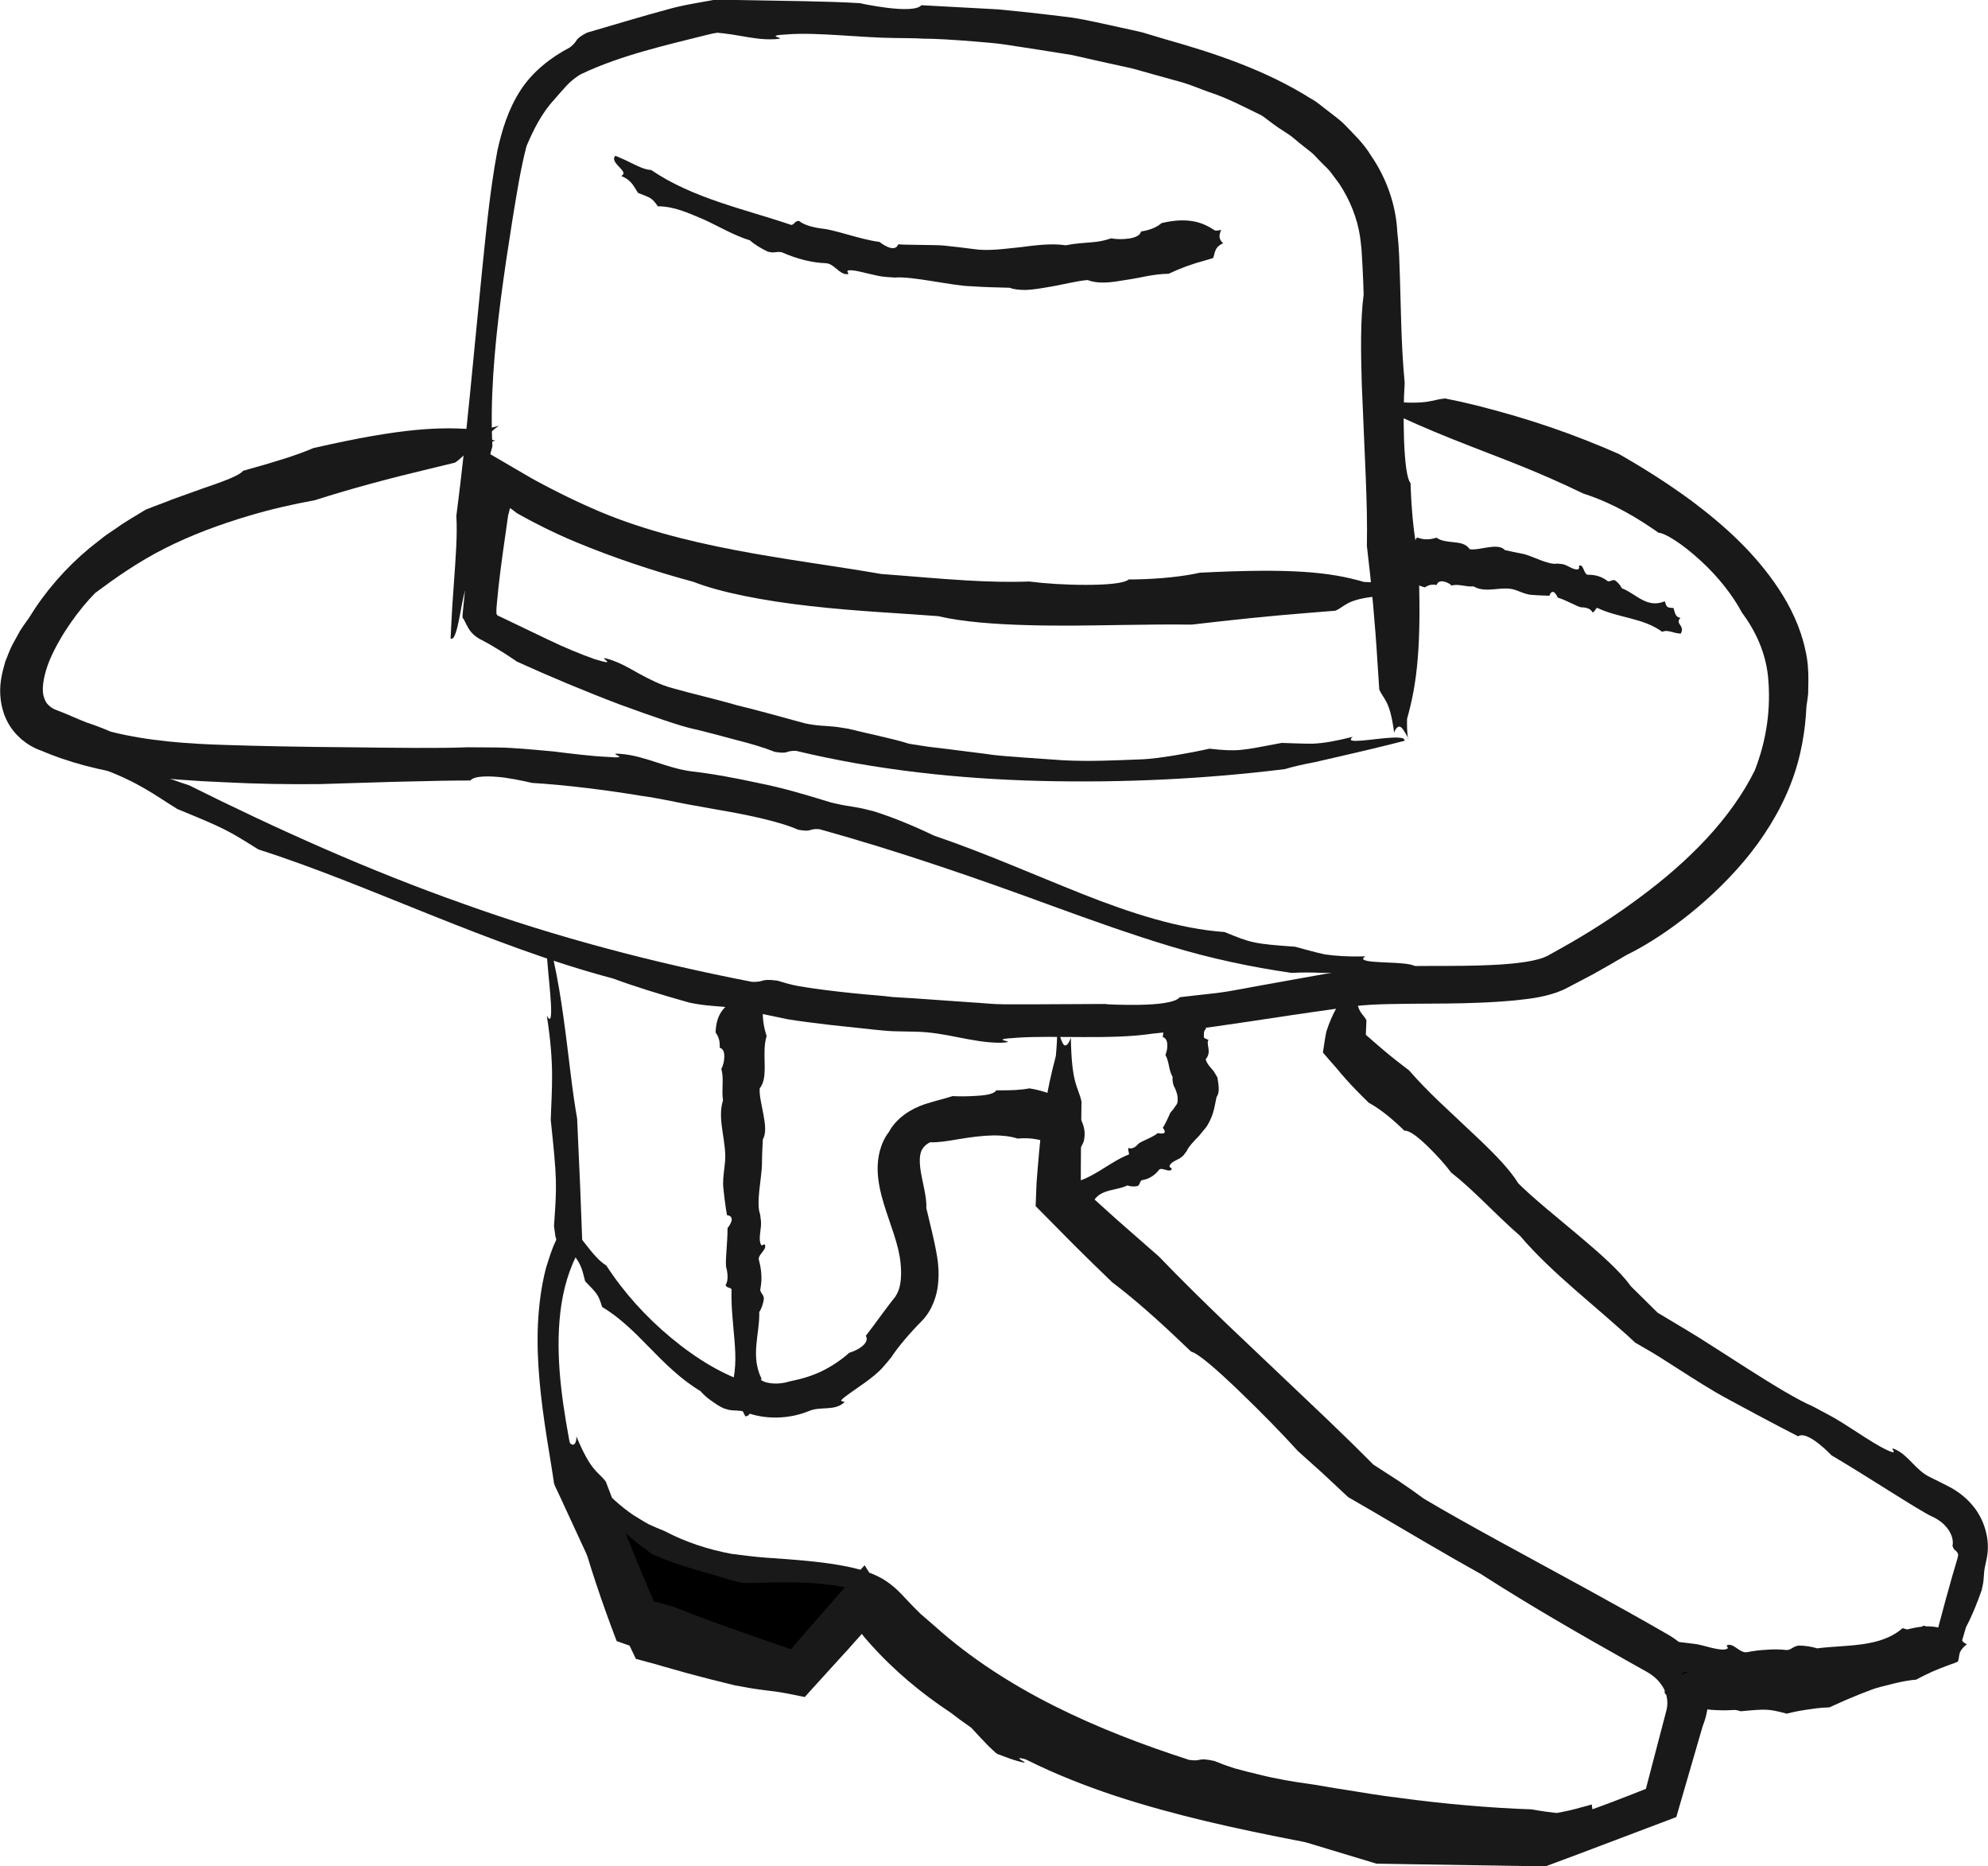
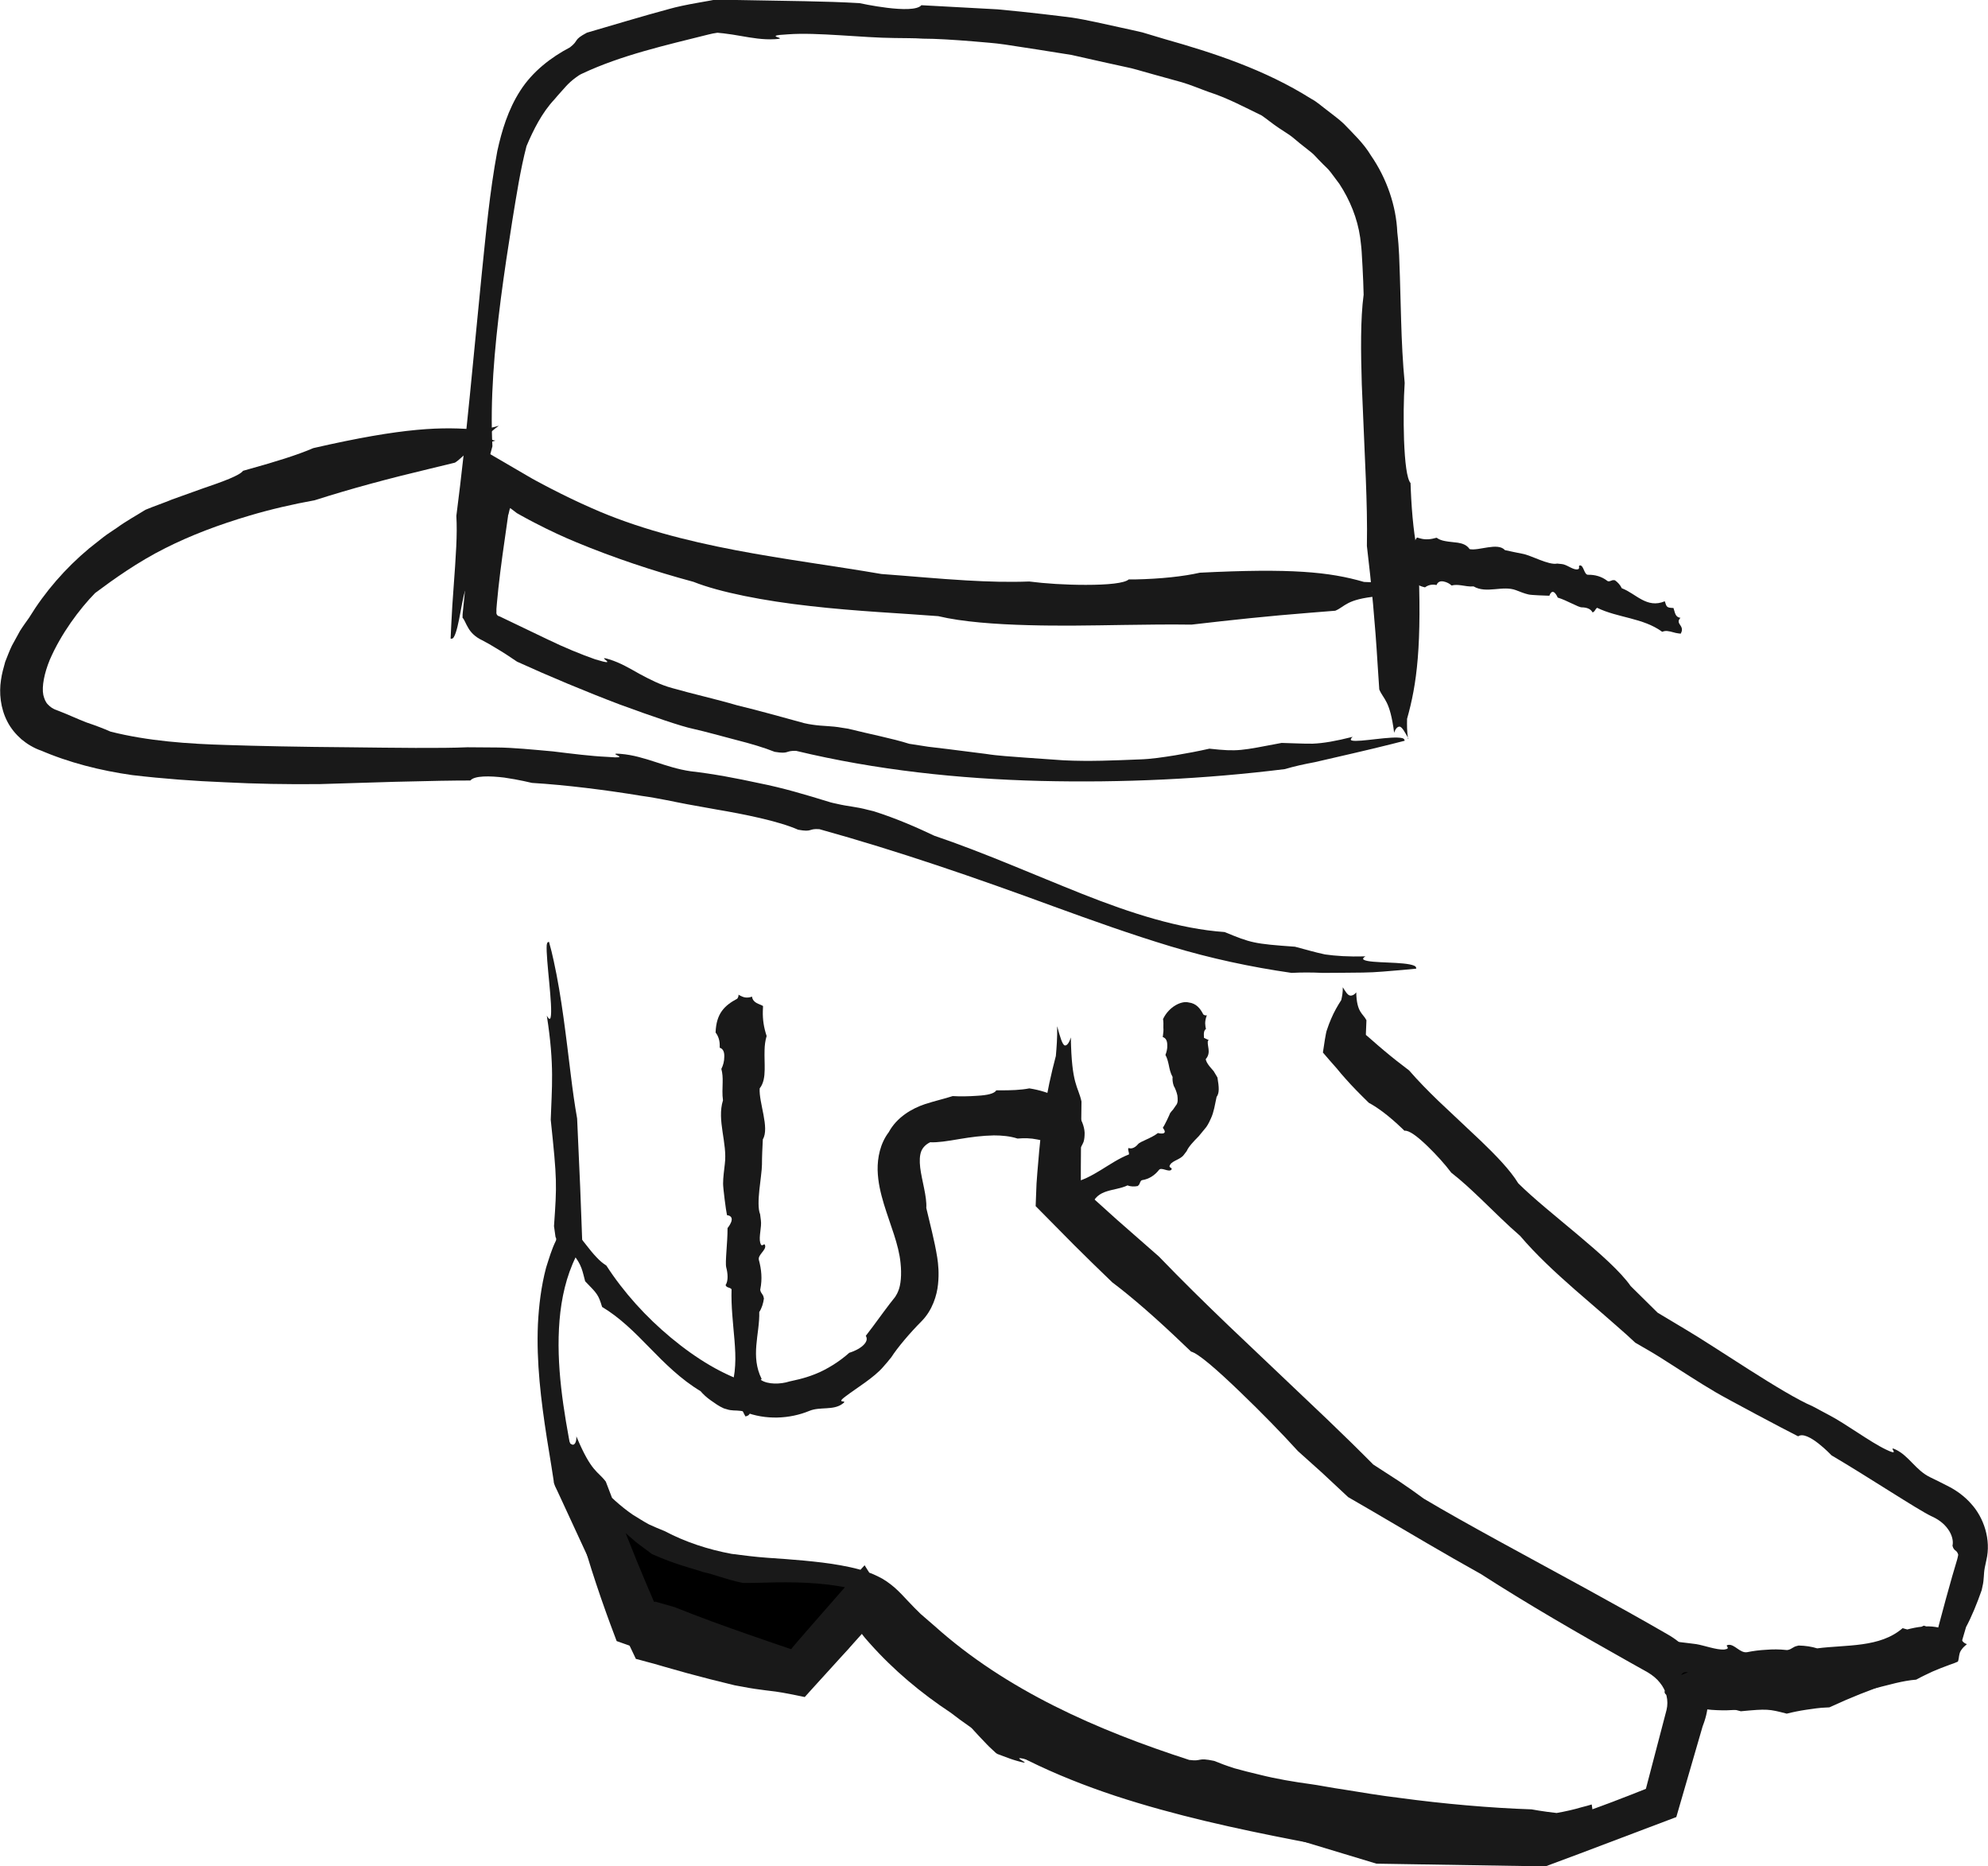
<svg xmlns="http://www.w3.org/2000/svg" id="Layer_2" viewBox="0 0 183.05 171.81">
  <defs>
    <style>
      .cls-1 {
        fill: #191919;
      }
    </style>
  </defs>
  <g id="Illustrations">
    <g>
      <path class="cls-1" d="M127.8,53.92c-.02-.12-.23-.28-.28-.28l-.11-.02c-.08-.02-.12-.01-.17-.02-.1,0-.19,0-.28,0-.17,0-.34,0-.49,0-.31,0-.59-.02-.88-.03-3.19-.93-6.74-1.27-15.11-.85-1.5.34-3.57.57-5.99.62h-.56c-.4.35-1.9.5-3.96.5-1.87,0-3.73-.12-5.2-.31-1.88.07-3.75.02-5.8-.1-2.61-.15-5.2-.4-7.81-.59-4.29-.74-8.85-1.32-13.42-2.19-4.56-.87-9.14-2.04-13.27-3.88-1.26-.55-2.5-1.15-3.74-1.79-.31-.15-.62-.33-.93-.49-.32-.18-.54-.27-1.16-.64-1.07-.62-2.15-1.25-3.24-1.89-.16-.09-.36-.21-1.15-.67-.13.88-.31,2.53-.53,4.44-.08.75-.17,1.56-.27,2.41-.07.66-.14,1.33-.21,2.01-.14,1.36-.28,2.7-.39,3.84-.06.57-.11,1.08-.15,1.51-.03.26-.05.49-.07.7-.03.26-.05.49-.04.67.17.16.28.53.53.94.24.43.67.84,1.24,1.11.54.28.85.46,1.22.69.36.21.71.43,1.01.62.6.4,1.02.68,1.02.68,2.89,1.32,6.39,2.78,9.45,3.94,3.08,1.13,5.69,2.02,6.75,2.24,1.24.28,2.64.68,3.99,1.03,1.35.34,2.61.72,3.53,1.09,1.38.23.92-.12,1.97-.09,7.37,1.77,14.97,2.58,22.52,2.77,7.55.18,15.08-.17,22.49-1.09.88-.26,1.7-.44,2.76-.64,2.28-.53,4.79-1.09,7.05-1.66l1.22-.31c-.02-.09-.03-.19-.22-.24-.95-.24-3.96.4-4.64.22-.19-.05-.08-.21.07-.34-1.55.39-2.68.59-3.68.63-1,.01-1.86-.05-2.86-.07-3.76.71-4,.82-6.65.53-1.02.23-2.07.43-3.15.61-1.08.17-2.19.35-3.32.38-2.26.09-4.6.2-6.97.08-1.18-.08-2.37-.17-3.57-.25-1.19-.1-2.39-.15-3.58-.34-1.19-.15-2.37-.3-3.55-.45-.59-.07-1.18-.14-1.76-.21-.58-.09-1.16-.18-1.74-.27-1.58-.5-3.59-.88-5.63-1.39l-.52-.08c-1.1-.2-1.72-.13-2.77-.29-.18-.03-.53-.08-.75-.14-2.09-.57-4.14-1.15-6.17-1.64-2.01-.59-4.03-1.03-5.99-1.59-1.11-.3-2.06-.8-2.98-1.29-.91-.51-1.79-1.04-2.8-1.35-1.52-.47,1.21.77-1.32-.01-1.25-.44-2.83-1.08-4.39-1.84-1.53-.73-3.09-1.48-4.38-2.1l-.05-.02c-.18-.03-.29-.21-.26-.39v-.06s0-.16,0-.23c.01-.19.03-.38.05-.59.04-.41.08-.85.13-1.31.1-.93.23-1.96.38-3.06.16-1.1.32-2.26.49-3.45l.02-.13v-.06s.04-.11.04-.11l.05-.21c.03-.13.06-.27.1-.36.17.13.35.25.51.38l.1.08.5.28c.38.2.75.42,1.12.6,1.46.76,2.8,1.37,3.87,1.81,3.4,1.41,7.06,2.64,10.78,3.64,2.41.96,6.5,1.76,10.75,2.23,4.25.49,8.66.68,11.79.93,2.22.53,5.26.75,8.31.83,2.85.08,5.72.03,8.75-.02,2.09-.03,4.18-.06,6.26-.03,3.62-.42,7.03-.79,10.99-1.1l2.25-.18c.93-.39.98-1.05,3.9-1.33-.34-.14-.52-.34-.52-.52,0-.12.15-.25.37-.38.11-.06.24-.13.38-.19.07-.03.15-.05.23-.08.04-.02.1-.02.16-.02.04,0,.04-.01.11,0,.1.03.2.15.24.24Z" />
      <path class="cls-1" d="M129.65,68.03c-.11-.73-.1-1.3-.09-1.86.89-3.17,1.4-6.67,1.01-15.11-.34-1.51-.57-3.59-.67-6.02l-.02-.57c-.34-.4-.52-1.9-.6-3.97-.06-1.88-.04-3.75.06-5.25-.18-1.89-.27-3.77-.33-5.83l-.11-3.95c-.05-1.33-.06-2.58-.24-4.08-.1-2.43-.97-4.97-2.43-7.08-.67-1.12-1.61-1.99-2.5-2.92-.46-.44-.98-.8-1.48-1.2-.51-.37-.98-.82-1.54-1.11-4.26-2.68-8.96-4.21-13.46-5.48-.69-.2-1.38-.41-2.07-.62-.7-.16-1.4-.32-2.11-.47-1.42-.3-2.87-.66-4.37-.89-.94-.12-3.89-.49-6.85-.76-2.97-.16-5.96-.32-7.01-.38-.76.9-5.69-.19-5.69-.19-3.15-.19-6.92-.2-10.18-.27-.81-.01-1.6-.03-2.33-.04-.19,0-.37,0-.55,0-.23-.03-.59.05-.73.08-.34.06-.66.12-.96.17-1.22.21-2.16.42-2.69.57-2.47.66-5.67,1.63-7.67,2.21-1.3.69-.69.68-1.56,1.35-1.75.92-3.44,2.22-4.57,3.98-1.13,1.75-1.71,3.7-2.12,5.57-.71,3.82-1.04,7.53-1.43,11.28-.75,7.48-1.39,14.93-2.34,22.3.05.91.04,1.75-.01,2.83-.11,2.33-.36,4.88-.46,7.21l-.06,1.26c.09.01.19.03.29-.13.51-.82.77-3.9,1.15-4.5.1-.16.22-.02.31.17.15-3.22.69-4.58,1.19-6.54.16-3.88.21-4.12.91-6.71-.22-4.24.17-8.88.78-13.62.31-2.37.67-4.76,1.05-7.14.39-2.38.75-4.73,1.31-6.87.62-1.47,1.42-3.08,2.58-4.31l.28-.33c.62-.67.92-1.12,1.69-1.68.12-.1.39-.28.59-.36,3.59-1.69,7.69-2.61,11.6-3.59.27-.07.57-.13.81-.16.07-.01.08,0,.17.01l.41.04c.54.06,1.07.15,1.59.24,1.04.18,2.06.36,3.12.3,1.6-.08-1.42-.31,1.25-.45,2.68-.2,6.85.32,9.81.34.87.02,1.75,0,2.62.06,1.17,0,2.79.1,4.63.25.92.09,1.9.14,2.9.29,1,.15,2.02.31,3.06.47,1.03.17,2.06.33,3.08.49.99.22,1.97.44,2.89.65.92.2,1.8.4,2.6.57.79.2,1.5.43,2.12.59.83.23,1.68.46,2.53.7.85.25,1.66.6,2.5.9,1.71.55,3.27,1.39,4.86,2.16.49.33,1,.77,1.61,1.17.31.2.62.41.96.63.32.22.61.5.94.76.32.26.66.52,1,.79.35.26.6.61.92.91.29.32.66.61.92.96.26.35.53.71.8,1.07.98,1.49,1.67,3.19,1.92,4.94.05.45.11.84.14,1.33.03.48.05.95.08,1.4.05.91.08,1.76.1,2.54-.3,2.24-.26,5.25-.17,8.26.12,2.82.24,5.65.37,8.66.08,2.07.14,4.14.1,6.21.43,3.59.75,6.99.99,10.95l.15,2.26c.41.96.98.96,1.37,3.99.11-.38.31-.57.49-.57.24,0,.53.57.83,1.11Z" />
-       <path class="cls-1" d="M126.86,38.1c.92.08,1.59.19,2.26.35,1.79.82,3.66,1.61,6.26,2.62,2.59,1.03,5.94,2.2,10.42,4.37,1.74.54,3.99,1.59,6.36,3.22.19.12.37.25.54.38.57.01,2.13.95,3.92,2.6,1.63,1.49,2.97,3.24,3.76,4.73,1.27,1.71,2.17,3.66,2.41,5.85.3,2.98-.13,5.94-1.22,8.71-2.21,4.46-6.12,8.4-10.66,11.74-2.26,1.68-4.67,3.23-7.17,4.62l-.93.52c-.15.08-.33.2-.45.24l-.34.14c-.54.18-1.19.31-1.85.4-1.34.19-2.74.25-4.13.29-3.43.1-6.84-.07-10.7.25-1.4.14-4.77.79-8.33,1.42-1.77.3-3.54.69-5.04.87-1.5.17-2.72.3-3.35.38-.38.51-2.11.67-3.73.7-.81.01-1.6,0-2.18-.02-.29-.01-.53-.02-.7-.03-.17-.02-.26-.03-.26-.03-1.91.01-4.01.02-6.13.03-1.06,0-2.12,0-3.16,0-1.04,0-2.07-.13-3.05-.18-1.97-.14-3.78-.26-5.26-.37-.74-.05-1.4-.09-1.96-.12-.55-.07-1-.11-1.33-.14-1.52-.12-3.27-.3-4.93-.51-.83-.11-1.64-.22-2.38-.35-.74-.13-1.41-.34-1.98-.51-1.66-.21-1.09.16-2.35.11-9.01-1.75-17.93-4.08-26.58-7.19-8.67-3.06-17.06-6.83-25.23-10.9-1.07-.34-2.04-.7-3.26-1.2-1.32-.56-2.72-1.11-4.12-1.67-1.38-.59-2.82-1.07-4.19-1.5l-1.47-.47c-.03.09-.07.18.1.33.87.77,4.41,2.01,4.99,2.67.16.16-.04.22-.28.23,3.68,1.36,5.06,2.51,7.16,3.8,4.43,1.81,4.66,1.97,7.46,3.72,9.94,3.15,21.26,8.86,32.66,11.88,1.93.72,4.4,1.48,6.96,2.2.22.04.44.1.66.13,1.39.24,2.17.19,3.49.38.22.03.67.1.95.17,1.33.31,2.65.59,3.97.86,1.32.22,2.65.37,3.96.53,1.31.14,2.61.28,3.91.42.65.06,1.29.14,1.93.16.65.01,1.29.02,1.93.04,2.89.03,5.27,1.04,7.96,1.02,2.01-.11-1.77-.28,1.58-.47,3.33-.22,8.61.2,12.3-.36l3.28-.35c2.94-.3,8.04-1.17,13.26-1.89l1.92-.27c.54-.08,1.14-.12,1.75-.16,1.21-.07,2.45-.07,3.63-.09,2.36-.01,4.51-.02,6.16-.09,1.11-.04,2.26-.11,3.44-.22,1.21-.14,2.37-.23,3.86-.74l.59-.24c.18-.08.27-.14.42-.21l.78-.41,1.56-.82c1.03-.58,2.06-1.16,3.08-1.77,2.85-1.39,7.2-4.38,10.79-8.62,1.78-2.11,3.32-4.57,4.3-7.1.99-2.52,1.36-5.06,1.45-7.13.06-.37.11-.76.16-1.17,0-.41.01-.83.02-1.26.01-.84-.05-1.86-.29-2.83-.42-1.98-1.33-3.91-2.46-5.61-2.12-3.2-4.89-5.74-8-8.07-2.16-1.59-4.4-3.01-6.7-4.32-4.24-1.86-8.33-3.27-13.2-4.49-.93-.23-1.86-.44-2.8-.62-1.28.11-1.44.61-5.2.27.43.2.61.43.58.61-.06.24-.8.39-1.53.56Z" />
      <path class="cls-1" d="M45.94,39.19c-.73.22-1.29.3-1.85.38-3.31-.31-6.87-.24-15.24,1.68-1.46.63-3.49,1.26-5.91,1.93l-.56.16c-.32.43-1.78.97-3.81,1.66-.93.33-1.85.66-2.73.98-.87.36-1.72.64-2.45.95-.86.54-1.75,1.02-2.59,1.63-.42.3-.88.57-1.3.9-.42.33-.85.67-1.29,1.02-2.19,1.83-4.06,3.98-5.53,6.38-.28.4-.57.79-.84,1.22-.25.45-.5.9-.74,1.35-.23.47-.42.99-.62,1.49-.15.54-.31,1.09-.39,1.68-.18,1.17-.06,2.58.59,3.83.32.63.79,1.18,1.3,1.63.27.22.54.42.84.59.32.18.56.31,1.03.47l-.24-.1c2.75,1.2,5.67,1.92,8.55,2.33,2.88.34,5.73.55,8.5.66,2.88.15,5.74.2,8.79.17.95-.03,3.89-.12,6.87-.21,2.96-.08,5.95-.13,6.99-.12.37-.46,1.79-.43,3.12-.27,1.33.19,2.55.49,2.55.49,3.14.19,6.87.66,10.07,1.19,1.61.22,3.06.56,4.26.78,1.2.22,2.14.38,2.67.48,2.48.42,5.71,1.06,7.51,1.86,1.36.25.92-.13,1.96-.05,7.28,2.02,14.43,4.49,21.56,7.11,3.57,1.3,7.15,2.58,10.79,3.68,3.64,1.1,7.37,1.9,11.13,2.44.93-.05,1.79-.05,2.88,0,1.19,0,2.43-.02,3.67-.03,1.24-.01,2.48-.15,3.65-.24l1.27-.12c0-.09,0-.19-.18-.27-.9-.4-4-.2-4.63-.54-.17-.09-.04-.22.14-.32-1.6.04-2.74-.04-3.73-.18-.98-.21-1.8-.46-2.76-.71-3.8-.27-4.05-.35-6.48-1.35-4.16-.29-8.63-1.73-13.11-3.51-4.48-1.78-9.06-3.81-13.63-5.36-1.53-.73-3.48-1.59-5.57-2.25l-.54-.13c-1.12-.3-1.77-.3-2.83-.55-.18-.04-.54-.11-.77-.19-2.14-.66-4.26-1.29-6.39-1.71-2.12-.46-4.21-.86-6.32-1.1-2.36-.34-4.21-1.42-6.43-1.6-1.65-.14,1.41.5-1.33.27-1.38-.06-3.13-.28-4.93-.5-1.8-.16-3.64-.35-5.16-.36l-2.71-.02c-2.43.11-6.67.05-10.96,0-4.3-.03-8.61-.12-11.22-.21-3.54-.1-7.24-.36-10.68-1.23-.63-.28-1.37-.56-2.2-.84-.82-.31-1.67-.72-2.61-1.08l-.56-.21.23.08c.11.04-.04-.02-.08-.04-.07-.03-.13-.08-.2-.11-.13-.09-.25-.19-.35-.3-.21-.21-.32-.49-.42-.87-.16-.79.1-2.04.59-3.23,1.04-2.42,2.76-4.71,4.18-6.16,1.69-1.26,3.92-2.86,6.46-4.13,2.36-1.19,4.93-2.16,7.77-3,1.95-.58,3.96-1.04,5.99-1.41,3.45-1.1,6.78-1.99,10.68-2.92l2.23-.54c.88-.55.79-1.15,3.73-2.03-.39-.05-.61-.21-.64-.39-.04-.24.47-.62.98-1Z" />
-       <path class="cls-1" d="M112.47,21.14c-.22.09-.4.09-.59.08-.63-.41-1.25-.72-2.01-.85-.76-.13-1.69-.13-2.92.17-.4.35-.99.61-1.72.74l-.17.03c-.06.34-.49.56-1.12.65-.57.08-1.15.07-1.63-.02-.56.19-1.12.32-1.76.36-.8.07-1.61.11-2.41.28-1.37-.2-2.78,0-4.22.18-1.44.14-2.92.38-4.33.16-.86-.11-1.72-.22-2.64-.31-.57-.08-3.6-.05-4.24-.12-.34.91-1.73-.22-1.73-.22-.96-.12-2.08-.44-3.04-.71-.96-.27-1.77-.47-2.1-.5-.77-.08-1.76-.3-2.26-.72-.43-.01-.35.28-.71.37-4.36-1.48-9.06-2.44-12.91-5.06-.31-.02-.57-.09-.88-.21-.68-.27-1.37-.67-2.06-.95l-.37-.15c-.05.08-.11.16-.11.26,0,.5.86.98.87,1.35,0,.1-.1.19-.21.25.97.39,1.15.96,1.55,1.56,1.18.46,1.27.44,1.82,1.23,1.52,0,2.86.64,4.27,1.23,1.39.64,2.76,1.46,4.22,1.91.43.39,1.02.74,1.65,1.04l.17.03c.35.1.6-.04.95,0,.06,0,.18.02.24.06,1.31.56,2.63.92,3.97.97.75.03,1.2.98,1.9,1.01.53.02-.39-.4.48-.36.86.07,2.16.54,3.12.61l.85.06c1.55-.15,5.3.76,7.01.8,1.15.08,2.36.11,3.57.14.41.16.94.21,1.54.2.6-.03,1.26-.13,1.93-.25,1.35-.21,2.71-.59,3.71-.66.75.3,1.73.27,2.69.12.9-.13,1.8-.28,2.76-.48.66-.12,1.32-.21,2.01-.22,1.09-.51,2.13-.9,3.37-1.23l.71-.21c.21-.4.06-.98.94-1.37-.16-.11-.27-.3-.32-.47-.07-.23.04-.51.14-.79Z" />
      <path class="cls-1" d="M129.22,51.52c.11,0,.18.08.24.16.14,1.21.47,2.11,1.75,2.39.28-.21.62-.29.98-.23l.08.02c.12-.31.36-.39.66-.33.28.06.53.18.73.37.29-.08.57-.06.87-.02.38.05.75.14,1.15.1,1.19.7,2.68-.12,3.91.35.37.14.74.3,1.14.39.25.07,1.63.11,1.93.12.34-.89.77.17.77.17.84.25,1.91.91,2.22.9.37,0,.82.11.98.46.22-.03.24-.3.43-.42,1.9.93,4.24.92,5.99,2.21.18-.07.32-.09.48-.07.35.03.69.19,1.04.22l.19.02c.04-.09.08-.17.1-.26.08-.44-.34-.6-.29-.92.01-.09.09-.2.16-.28-.49-.05-.5-.5-.64-.9-.61-.03-.63-.06-.8-.62-1.67.7-2.65-.71-3.96-1.2-.14-.3-.37-.55-.64-.74h-.08c-.16-.04-.32.11-.49.1-.03,0-.08,0-.11-.03-.54-.42-1.15-.58-1.79-.57-.36.01-.39-.87-.73-.86-.25,0,.11.36-.31.37-.42,0-.94-.47-1.4-.5l-.4-.04c-.77.17-2.39-.76-3.18-.9-.53-.1-1.08-.22-1.63-.34-.66-.74-2.41.09-3.25-.09-.27-.4-.67-.52-1.08-.59-.39-.06-.77-.07-1.17-.15-.28-.05-.55-.13-.79-.31-.52.15-1.01.21-1.52.06l-.29-.08c-.21.28-.37.86-.81.87,0,.16-.02.37-.07.54-.07.23-.21.44-.36.65Z" />
      <path class="cls-1" d="M97.34,94.49c.02,1.1-.05,1.91-.12,2.72-.42,1.59-.8,3.26-1.11,5.31-.16,1.02-.3,2.14-.42,3.39-.06.63-.11,1.28-.17,1.98-.03.35-.05.71-.08,1.07-.03.67-.05,1.36-.08,2.07,1.07,1.08,2.24,2.27,3.54,3.58,1.06,1.06,2.23,2.2,3.52,3.44,1.8,1.35,4.09,3.34,6.65,5.8l.6.57c.66.17,2.33,1.61,4.5,3.7,1.98,1.9,3.88,3.85,5.34,5.46.74.67,1.48,1.33,2.23,2,.78.73,1.58,1.47,2.4,2.24.71.42,1.48.86,2.26,1.31,3.31,1.94,6.6,3.9,9.96,5.77,4.29,2.76,8.91,5.43,13.65,8.09l1.73.97c.43.26.81.57,1.1.94.6.73.82,1.64.61,2.51-.64,2.42-1.27,4.85-1.9,7.26l-1.31.52c-.65.25-1.3.5-1.95.75-1.3.48-2.59.96-3.88,1.43-.89.32-1.77.64-2.72.98-1.42-.03-2.86-.05-4.34-.08-1.57-.01-3.17-.03-4.81-.04-.73,0-2.32.02-5.3.05-4.08-1.12-11.71-3.21-13.79-3.78-1.26.62-7.9-2.33-7.9-2.33-2.18-.66-4.57-1.41-6.97-2.19-1.2-.39-2.4-.78-3.57-1.18l-.86-.3-.37-.14c-.07-.03-.14-.04-.19-.09-.41-.36-.81-.72-1.2-1.07-3.52-3.14-6.49-5.78-7.71-6.76-.7-.57-1.44-1.19-2.21-1.81-1.08-.93-2.18-1.87-3.26-2.8-.52.59-1.04,1.18-1.54,1.75-.44.48-.87.96-1.28,1.41-.63.67-1.22,1.27-1.74,1.77-.62.79-.76,1.08-.84,1.34-.04.13-.08.24-.15.4-.08.17-.08.25-.22.47l-.28.31-6.38-1.4-6.49-1.36c-1.81-3.65-3.63-7.29-5.44-10.93l-1.42-2.83-.33-.66c-.09-.16-.08-.31-.14-.61l-.29-1.57c-.4-2.07-.77-4.12-1-6.19-.23-2.06-.32-4.14-.15-6.19.17-2.04.62-4.06,1.51-5.86l.39-.74c.06-.15.18-.28.2-.44l-.02-.49-.06-1.62-.12-3.15c-.09-2.1-.19-4.19-.28-6.28-.23-1.3-.4-2.52-.59-4.07-.42-3.37-.83-7.09-1.56-10.41-.13-.6-.27-1.19-.44-1.78-.09.02-.18.03-.21.29-.09,1.29.59,5.71.36,6.67-.06.26-.21.09-.35-.16.72,4.6.45,6.67.36,9.58.59,5.59.57,5.94.3,9.79l.08.57.04.29.02.14.02.04c.05.1.06.16.02.29-.4.81-.64,1.66-.91,2.5-.45,1.71-.66,3.45-.75,5.2-.15,3.49.28,7,.82,10.47.14.86.28,1.72.42,2.59l.21,1.35c0,.33.23.69.32.9l.28.6c.73,1.59,1.47,3.19,2.21,4.78.74,1.59,1.48,3.18,2.21,4.76.86,1.8,1.71,3.59,2.55,5.36l.21.05c.48.13.97.27,1.48.4.33.1.66.19,1,.29.65.18,1.32.37,2.02.57,1.4.38,2.88.76,4.39,1.12l.77.14c.81.16,1.44.24,2.06.32.69.09.98.09,2.5.39.27.05.71.14,1.12.23.19-.21.37-.41.52-.58,1.11-1.22,2.21-2.43,3.3-3.63.53-.59,1.05-1.17,1.57-1.75.85.71,1.69,1.42,2.53,2.12,1.31,1.07,2.6,2.13,3.89,3.19,1.32,1.07,2.38,2.22,3.41,3.35.52.57,1.03,1.13,1.56,1.67.14.14.22.23.55.53.14.11.26.28.43.35l.51.19c.56.21.85.32,1.25.43,2.3.66-1.91-.94,1.91.15,3.79,1.06,9.59,3.14,13.78,4.3l3.71,1.04c1.53.37,3.56.93,5.88,1.61,2.39.72,5.08,1.54,7.84,2.37,5.5.09,11.26.18,15.56.25,1.17-.44,2.22-.83,3.14-1.17,2.87-1.08,5.82-2.2,8.91-3.37.78-2.69,1.6-5.51,2.42-8.34.04-.11.08-.22.12-.33l.06-.18.08-.26c.1-.35.18-.73.21-1.12.07-.79,0-1.65-.27-2.48-.52-1.68-1.8-3.18-3.39-4.09-2.33-1.35-4.96-2.81-7.64-4.28-5.37-2.94-10.96-5.92-14.84-8.23-.69-.51-1.45-1.05-2.27-1.6-.76-.49-1.57-1.02-2.41-1.56v-.02s-.01,0-.01,0l-.06-.06-.26-.26-.53-.53c-.36-.35-.72-.71-1.08-1.07-.74-.71-1.48-1.43-2.23-2.16-2.97-2.83-5.96-5.67-9.14-8.68-2.18-2.09-4.32-4.19-6.4-6.35-1.31-1.15-2.6-2.28-3.9-3.42-.64-.58-1.29-1.16-1.94-1.75-.33-.3-.65-.6-.98-.9l-.24-.22-.04-.03-.08-.06v-.1s-.01-.05-.01-.05v-.29c0-.44,0-.89,0-1.35,0-.91.01-1.86.02-2.82l.04-3.28c-.31-1.42-.91-1.5-.98-5.9-.16.52-.37.77-.55.74-.24-.04-.47-.89-.7-1.74Z" />
      <path class="cls-1" d="M123.64,90.89c.01.47-.06.82-.14,1.17-.34.53-.66,1.08-.93,1.72-.14.32-.27.66-.39,1.03-.06.12-.13.57-.19.9-.06.38-.12.77-.18,1.18.37.44.83.96,1.29,1.48.24.3.51.62.81.95.59.67,1.3,1.39,2.13,2.2.88.47,1.92,1.27,3.02,2.32l.26.25c.41-.06,1.18.51,2.11,1.41.85.82,1.63,1.69,2.2,2.45.94.73,1.8,1.53,2.74,2.43,1.19,1.14,2.35,2.31,3.6,3.39,1.47,1.73,3.21,3.34,5.02,4.93.91.79,1.83,1.58,2.75,2.38l1.37,1.2.68.6.78.72c.5.29,1,.58,1.5.87.45.27.89.54,1.32.82,1.49.94,2.96,1.92,4.58,2.87,1.01.6,6.43,3.48,7.6,4.06.86-.6,3.07,1.75,3.07,1.75,3.38,1.99,7.95,5.01,9.17,5.59.65.29,1.18.67,1.56,1.21.38.52.51,1.12.41,1.52.14.55.39.33.53.83-.02.14-.06.28-.09.41l-.15.51-.31,1.05-.59,2.11-.57,2.12-.27,1.03-.16.65c-1.63.69-3.25,1.37-4.87,2.05-1.74.72-3.47,1.43-5.2,2.14l-1.87.02h-1.97c-1.31-.01-2.62-.05-3.93-.1-.56.14-1.09.22-1.76.27-1.46.12-3.06.12-4.51.24l-.79.06c0,.09,0,.19.1.28.54.43,2.48.4,2.87.71.11.09.03.22-.09.32,2.01-.17,2.89.24,4.14.54,2.43-.23,2.58-.21,4.23.22.59-.15,1.19-.27,1.8-.36.31-.04.62-.08.93-.13l.47-.05.73-.04c.49-.22.99-.44,1.5-.67.43-.18.86-.36,1.3-.54.88-.35,1.78-.68,2.69-1,.91-.31,1.83-.63,2.75-.94l1.38-.47c.69-.25,1.38-.49,2.07-.74.3-1.02.6-2.03.89-3.03.5-.93,1-2.14,1.44-3.4l.07-.33c.17-.69.09-1.11.22-1.77.03-.15.09-.46.14-.66.45-1.88-.23-3.92-1.42-5.21-.58-.66-1.33-1.2-2.01-1.55-.58-.3-1.16-.59-1.74-.87-1.32-.63-1.95-1.96-3.16-2.54-.91-.44.61.72-.91-.01-1.52-.73-3.64-2.34-5.29-3.2l-1.46-.78c-2.75-1.17-8.9-5.43-11.74-7.1-.82-.49-1.66-.99-2.54-1.52-.8-.79-1.64-1.62-2.48-2.45-1.83-2.63-7.6-6.72-10.35-9.46-.75-1.23-2.06-2.57-3.42-3.88-1.28-1.21-2.57-2.42-3.94-3.71-.93-.9-1.84-1.82-2.69-2.8-.8-.6-1.56-1.2-2.32-1.84-.69-.57-1.79-1.57-1.66-1.42,0-.04,0-.09,0-.14l.05-1.22c-.3-.62-.9-.68-.94-2.57-.16.22-.37.32-.55.3-.24-.02-.46-.4-.69-.77Z" />
      <g>
-         <path d="M51.91,131.77s3.72,11.25,18.09,12.13c11.81.72,11.11,2.02,14.2,5.11,17.77,17.77,50.73,18.88,62.89,18.85,0,0-14.45,4.33-37.59-2.04-23.14-6.37-30.15-18.13-30.15-18.13l-5.81,6.68-14.94-5.17-6.68-17.43Z" />
+         <path d="M51.91,131.77s3.72,11.25,18.09,12.13c11.81.72,11.11,2.02,14.2,5.11,17.77,17.77,50.73,18.88,62.89,18.85,0,0-14.45,4.33-37.59-2.04-23.14-6.37-30.15-18.13-30.15-18.13l-5.81,6.68-14.94-5.17-6.68-17.43" />
        <path class="cls-1" d="M51.59,131.89c.35.83.53,1.49.72,2.14.12,1.82.36,3.72.96,6.22.3,1.25.69,2.64,1.2,4.25.26.81.54,1.66.86,2.59.37,1.04.49,1.44,1.45,3.98.78.27,1.69.59,2.64.93,1.83.35,4.25,1.03,7.02,2l.64.22c.29-.08.87,0,1.68.21.4.1.86.24,1.37.39.25.08.52.17.79.26.32.11.66.22,1,.34.71.25,1.41.5,2.08.73.5-.55.99-1.1,1.47-1.64.19-.2.37-.4.55-.6.15-.16.29-.31.44-.46.58-.61,1.14-1.17,1.65-1.67l.62-.78.17-.25.18-.25.1-.13s.07-.14.1-.06c.09.11.18.23.27.35l.15.18.36.41c2.22,2.5,4.75,4.61,7.49,6.42,4.32,3.37,9.63,5.82,15.12,7.64,5.51,1.81,11.19,3.04,16.7,4.11,3.37.66,6.79,1.13,10.48,1.33,1.15.08,4.74.13,8.35-.16,3.62-.26,7.22-.98,8.49-1.35.1-.18.31-.32.66-.49l6.67-3.23-6.94,1.41c-.9.18-2.42.12-3.71-.03-1.29-.14-2.35-.34-2.35-.34-3.74-.12-8.21-.52-12.04-1.04-1.92-.23-3.67-.53-5.1-.76-1.44-.21-2.54-.44-3.18-.52-1.48-.2-3.18-.48-4.76-.88-.79-.19-1.57-.38-2.27-.58-.7-.22-1.34-.46-1.87-.68-1.6-.34-1.08.07-2.3-.09-8.47-2.74-16.83-6.39-23.47-12.35l-1.26-1.09c-.4-.38-.77-.77-1.16-1.18-.38-.41-.78-.84-1.24-1.25-.47-.4-.98-.77-1.54-1.03-1.11-.55-2.27-.8-3.4-1.01-1.14-.21-2.27-.33-3.4-.44-1.13-.1-2.25-.19-3.38-.26-1.13-.08-2.2-.22-3.29-.36-2.15-.4-4.24-1.08-6.15-2.09-.49-.19-.96-.4-1.45-.62-.47-.25-.95-.56-1.49-.89-2.27-1.56-4.29-3.92-5.64-6.34-.25-.43-.47-.88-.66-1.34-.09.03-.19.05-.19.27-.02.58.42,1.74.98,2.79.56,1.06,1.22,2.02,1.36,2.42.08.22-.13.18-.37.07,1.36,1.55,2.48,2.51,3.4,3.42.49.42.94.82,1.4,1.22.48.37.97.73,1.5,1.12,2.33,1.02,3.64,1.28,4.71,1.65,1.1.23,1.97.65,3.65,1,1.41.01,2.65-.07,3.96-.06,1.3,0,2.64.06,3.95.22,1.29.17,2.62.4,3.65.92.52.25.95.58,1.39,1.03.44.45.92,1.01,1.43,1.56,4.15,4.29,9.12,7.91,14.36,10.46,1.7,1.17,4.03,2.23,6.45,3.3l.64.19c1.33.43,2.1.49,3.36.86.21.07.63.2.91.28,5.09,1.78,10.2,2.76,15.19,3.33,2.81.33,5.07,1.41,7.7,1.57,1.97.09-1.7-.46,1.57-.31,3.26.16,8.39.73,12.02.66l2.1-.03-.53-3.59c-.26.08-.62.18-.95.26-2.58.78-7.5,1.35-12.47,1.15-4.98-.12-10-.89-13.05-1.43-4.14-.7-8.49-1.72-12.68-3.09-2.72-1.17-7.23-2.61-11.63-4.74-4.41-2.08-8.73-4.82-11.26-7.33-.51-.62-1.05-1.31-1.63-2.03l-.21-.27-.36-.44c-.29-.39-.58-.83-.88-1.25-.6-.82-1.21-1.89-1.83-2.85-.8.86-1.67,1.86-2.52,2.83-.66.75-1.32,1.5-1.98,2.26-.53.61-1.06,1.22-1.6,1.84l-.4.47-.2.24v.02s-.06.06-.06.06l-.08-.02c-.34-.11-.69-.23-1.03-.35-.86-.3-1.74-.6-2.64-.91-2.35-.82-4.69-1.66-6.99-2.59-.47-.13-.94-.27-1.41-.4l-.34-.1h-.02s-.04.02-.06.03c-.01,0-.03-.01-.04-.02l-.02-.02h-.01s-.06-.14-.06-.14l-.49-1.14c-.32-.77-.64-1.54-.97-2.32-.64-1.57-1.28-3.19-1.94-4.91l-.97-2.53c-.73-.98-1.31-.82-2.71-4.17.02.46-.11.72-.28.77-.23.06-.71-.51-1.18-1.08Z" />
      </g>
      <path class="cls-1" d="M68,91.54c.02.16-.04.28-.11.39-1.16.62-1.94,1.34-2,3.12.26.33.4.77.38,1.28v.12c.32.09.44.41.42.85,0,.4-.11.79-.27,1.1.11.4.13.8.12,1.23-.01.55-.05,1.11.03,1.66-.58,1.85.42,3.93.17,5.86-.06.59-.16,1.19-.16,1.82,0,.4.26,2.46.36,2.89.95.13.05,1.19.05,1.19.01,1.32-.24,3.17-.12,3.62.14.52.21,1.22-.06,1.63.11.28.36.17.55.38-.05,1.57.14,3.13.27,4.69.06.78.11,1.56.06,2.32-.02.38-.06.75-.13,1.14-.08.38-.11.94-.07,1.36.18.18.29.34.4.55.23.45.38.97.62,1.41l.13.24c.09-.02.18-.05.26-.1.37-.29.17-.9.44-1.11.07-.06.21-.06.32-.05-.32-.59-.02-1,.23-1.37-.17-.28-.21-.27-.18-.37.03-.08.17-.19.42-.45-.52-1.05-.57-2.06-.49-3.08.08-1.03.3-2.08.27-3.08.23-.35.37-.8.43-1.25l-.03-.11c-.03-.24-.23-.36-.29-.59-.01-.04-.03-.11-.01-.16.19-.94.1-1.81-.13-2.67-.14-.48.69-.91.57-1.35-.09-.33-.3.3-.45-.25-.15-.56.15-1.44.06-2.07l-.07-.55c-.4-.98.16-3.48.17-4.58,0-.75.04-1.53.08-2.32.64-1.05-.38-3.39-.29-4.69.37-.46.45-1.09.46-1.72.01-.59-.03-1.18-.01-1.81.01-.43.06-.86.19-1.29-.25-.76-.37-1.47-.35-2.29l.02-.47c-.32-.21-.92-.24-1.02-.87-.15.07-.36.1-.54.09-.24-.01-.48-.14-.71-.27Z" />
      <path class="cls-1" d="M99.14,106.61c.04-.34.19-.57.26-.83.14-.18.26-.4.37-.66.08-.25.1-.53.1-.85-.03-.6-.3-1.28-.74-1.84-.9-1.14-2.39-1.93-4.35-2.24-.76.15-1.7.19-2.79.18h-.25c-.19.31-.84.45-1.73.5-.81.06-1.62.07-2.29.03-.8.26-1.56.42-2.55.74-1.2.4-2.59,1.2-3.34,2.59-.79,1.04-1.04,2.35-1.02,3.48.03,1.14.29,2.17.58,3.14.59,1.93,1.37,3.71,1.53,5.42.11,1.02.04,2.02-.23,2.62-.04.1-.12.28-.26.49-.31.39-.72.91-1.06,1.38-.7.97-1.4,1.89-1.65,2.21.26.42-.12.84-.57,1.13-.45.29-.95.43-.95.43-.89.8-2.08,1.55-3.16,1.97-1.07.43-1.99.58-2.35.67-.83.27-2.02.29-2.64-.15-.49.02-.37.32-.77.39-2.67-.78-5.2-2.36-7.49-4.26-2.29-1.9-4.34-4.15-5.96-6.65-.33-.21-.59-.43-.89-.75-.66-.68-1.23-1.55-1.87-2.25l-.34-.38c-.08.05-.16.1-.19.21-.16.53.59,1.55.48,1.94-.03.11-.17.14-.3.14.87,1,.92,1.68,1.16,2.54,1.13,1.16,1.21,1.22,1.56,2.36,1.61.96,2.97,2.31,4.37,3.75,1.39,1.43,2.9,2.93,4.69,4,.25.29.56.58.93.84.37.26.76.55,1.22.75l.24.07c.5.17.82.09,1.32.16.08.01.25.04.35.09,1.92.76,4.15.66,5.96-.09.99-.41,2.19-.02,3.05-.65.62-.45-.73.07.28-.68.98-.75,2.63-1.73,3.48-2.73.26-.29.5-.58.74-.88.55-.86,1.7-2.23,2.82-3.35.96-.99,1.38-2.34,1.48-3.36.11-1.04.02-1.86-.07-2.46-.26-1.62-.68-3.13-1.01-4.57.07-1.03-.41-2.5-.56-3.71-.07-.61-.05-1.1.08-1.47.13-.37.45-.69.84-.87.35.02.73-.01,1.17-.06.42-.05,1.03-.15,1.55-.24,1.02-.17,2.05-.31,3.14-.33.75,0,1.5.07,2.18.29.62-.05,1.24-.04,1.79.08.56.09,1.08.32,1.33.55.13.09.12.15.18.18.24-.09.99-.41.99.4.17-.06.39-.08.57-.04.23.04.42.3.58.65Z" />
      <path class="cls-1" d="M111.08,93.46c-.11.04-.19-.02-.28-.07-.28-.55-.65-1.03-1.36-1.11-.64-.17-1.8.37-2.35,1.53.04.25.04.52.03.78.02.24,0,.49-.04.75,0,.04-.02.08-.02.12.32.11.42.39.42.76.02.31-.07.64-.17.89.16.29.23.58.3.89.08.4.16.79.36,1.14-.02.22,0,.42.05.63.02.08.08.26.08.24,0,.02.02.04.04.06.03.05.21.46.27.77.03.32.09.68-.15.94l-.24.35c-.1.11-.2.22-.28.34-.05.15-.51,1.13-.67,1.35.59.74-.47.49-.45.48-.59.47-1.65.79-1.82,1.01-.21.26-.55.5-.89.37-.1.17.07.37.04.59-1.79.69-3.3,2.24-5.3,2.63-.06.18-.13.29-.24.4-.24.23-.55.38-.79.62l-.12.13c.04.09.08.17.14.24.29.34.64.14.84.4.06.07.09.2.12.3.3-.32.64-.02.99.16.37-.41.41-.4.9-.13.53-1.64,2.14-1.33,3.33-1.9.3.12.63.12.94.06l.06-.06c.13-.1.13-.3.24-.42.02-.02.06-.06.09-.06.65-.1,1.17-.44,1.57-.95.22-.28.92.26,1.14-.02.15-.22-.35-.12-.1-.48.24-.36.96-.47,1.25-.89l.26-.34c.15-.37.61-.87,1.11-1.37.23-.29.47-.58.69-.84.2-.28.33-.58.43-.8.28-.6.37-1.29.52-1.97.27-.38.23-.87.08-1.79-.08-.14-.16-.28-.25-.42l-.06-.1-.04-.07-.02-.02-.07-.08c-.1-.11-.19-.23-.29-.34-.18-.23-.32-.46-.35-.66.29-.33.29-.65.26-.93-.03-.26-.09-.49-.07-.68,0-.08.03-.08.06-.12.02-.01.03-.04.05-.03l.04.02s-.07-.02-.1-.03c-.41-.2-.44-.19-.58-.33.07.08.03.02.2.38,0,0-.01,0,0,0-.02-.32-.12-.9.16-1.05-.04-.15-.06-.35-.07-.53,0-.24.06-.49.15-.73Z" />
      <g>
        <path d="M180.75,150.53s-17.11,5.01-25.7,2.51c0,0-1.47,2.51,2.66,2.5,4.13-.01,20.66-3.06,23.04-5.01Z" />
        <path class="cls-1" d="M180.54,150.27c-.15.13-.32.16-.47.18-1.27-.64-2.26-1.05-4.57-.42-.35.37-.88.67-1.56.83l-.16.04c-.04.34-.43.57-1.01.7-.53.12-1.08.15-1.53.09-.51.23-1.04.36-1.63.48-.75.14-1.5.26-2.24.48-2.59-.09-5.28,1.38-7.93,1.39-.79,0-1.59-.02-2.27-.08-.1,0-.29-.02-.54-.04-.23-.01-.42-.1-.45-.06-.05.07-.18.16-.17.15-.01,0-.02.02-.04.02.01,0,.04-.02.05-.02-.02,0,.18-.04.14-.03,0,0-.02-.02-.03-.04-.03-.08.02-.3,0-.28l-1.42.57s.04,0,.05,0c.24-.43.66-.34,1.04-.15.38.2.72.51.72.51,1.92.34,4.6.68,5.25.53.76-.12,1.74-.23,2.34,0,.41-.13.23-.37.52-.57,4.52-.17,8.74-1.9,13.07-2.54.23-.2.45-.33.74-.46.64-.28,1.36-.48,1.99-.78l.34-.16c-.03-.09-.05-.18-.12-.25-.36-.34-1.22-.07-1.48-.33-.07-.07-.07-.21-.04-.32-.86.4-1.36.11-1.99-.06-1.03.49-1.11.48-1.95.23-2.09,1.82-5.2,1.51-7.87,1.86-.5-.16-1.1-.25-1.71-.26l-.15.04c-.32.06-.47.27-.77.35-.05.01-.15.04-.22.02-.63-.07-1.24-.07-1.84-.02-.59.03-1.17.1-1.75.22-.66.12-1.16-.76-1.74-.67-.45.06.37.32-.38.43-.73.04-1.84-.38-2.57-.5l-.63-.08-1.57-.19-.51,1.02-.07.14c-.11.33-.2.65-.27,1.09-.06.42-.08,1,.14,1.63.21.63.72,1.22,1.19,1.51.49.34.96.5,1.38.63.85.23,1.62.31,2.26.33.66.03,1.18.01,1.6-.02,1.1-.1,2.22-.21,3.34-.33,1.59.42,4.71-1.16,6.52-1.46.72.24,1.61.11,2.49-.07.82-.18,1.64-.41,2.52-.62.61-.14,1.22-.26,1.86-.31.49-.27.98-.5,1.49-.74.51-.22,1.04-.43,1.65-.65.22-.07.46-.16.7-.27.09-.22.08-.47.15-.72.03-.13.09-.26.19-.39.11-.16.27-.32.49-.5-.2-.05-.37-.2-.46-.35-.12-.21-.1-.5-.13-.76Z" />
      </g>
    </g>
  </g>
</svg>